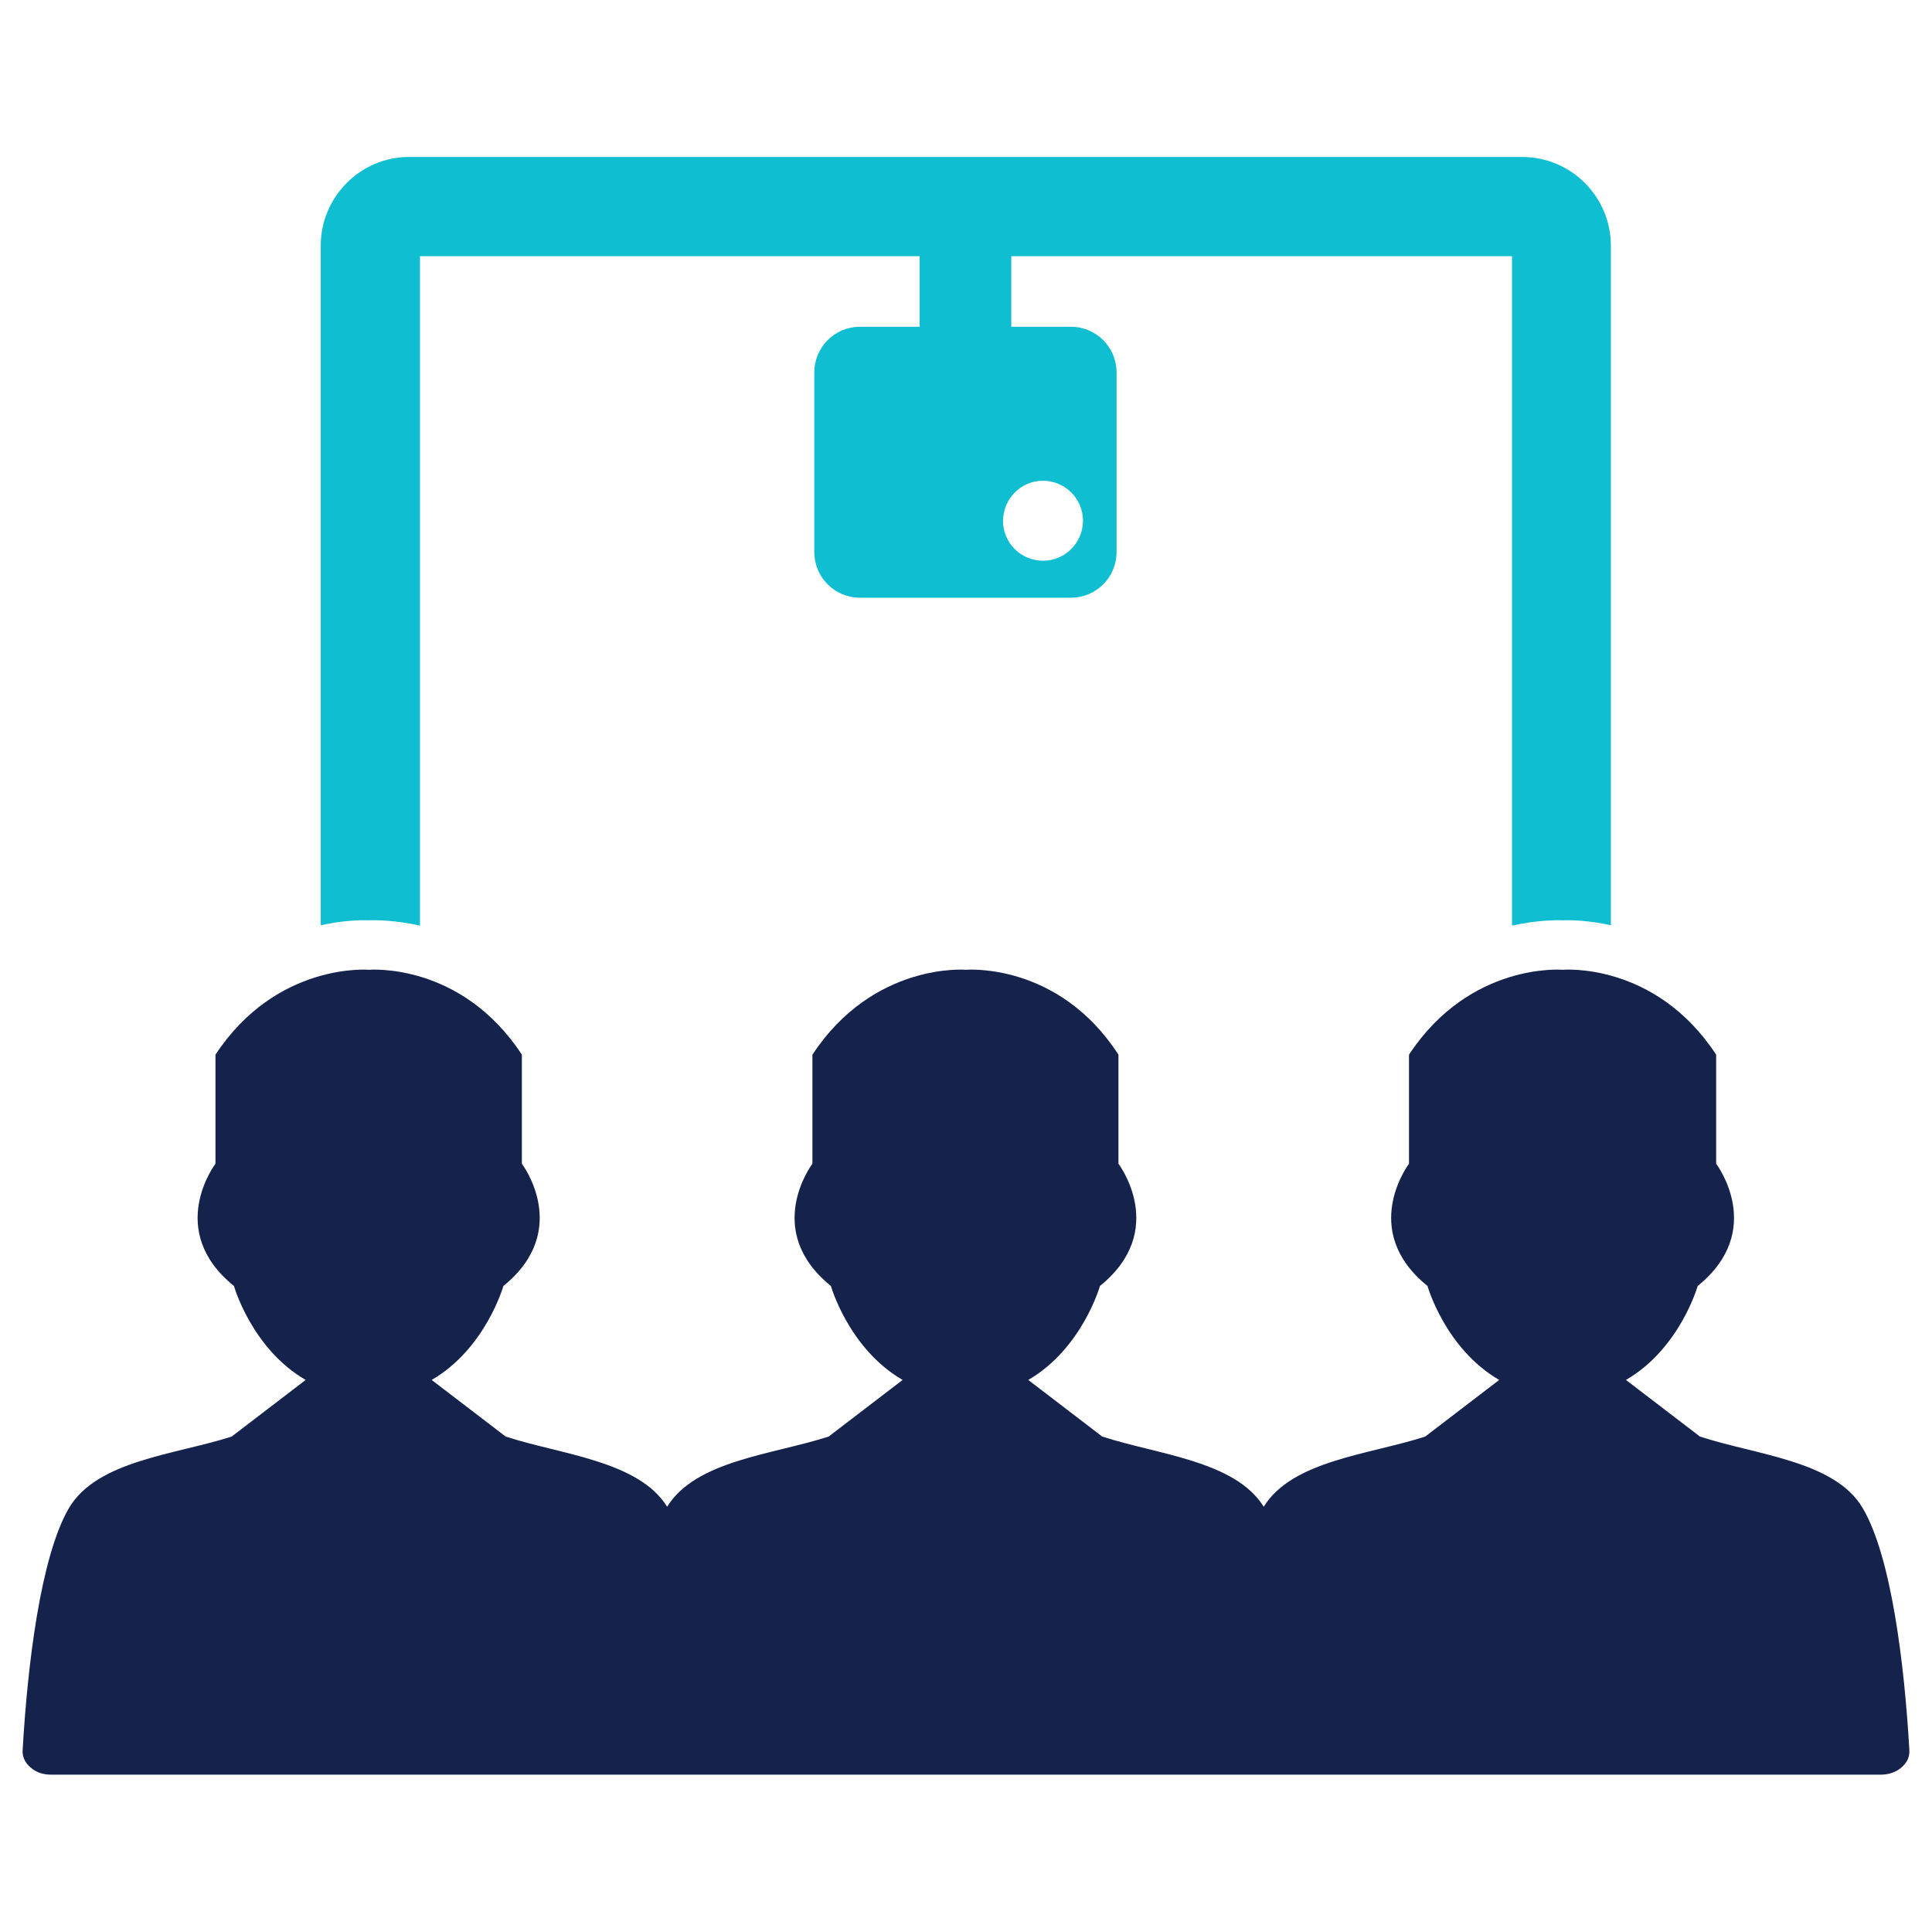
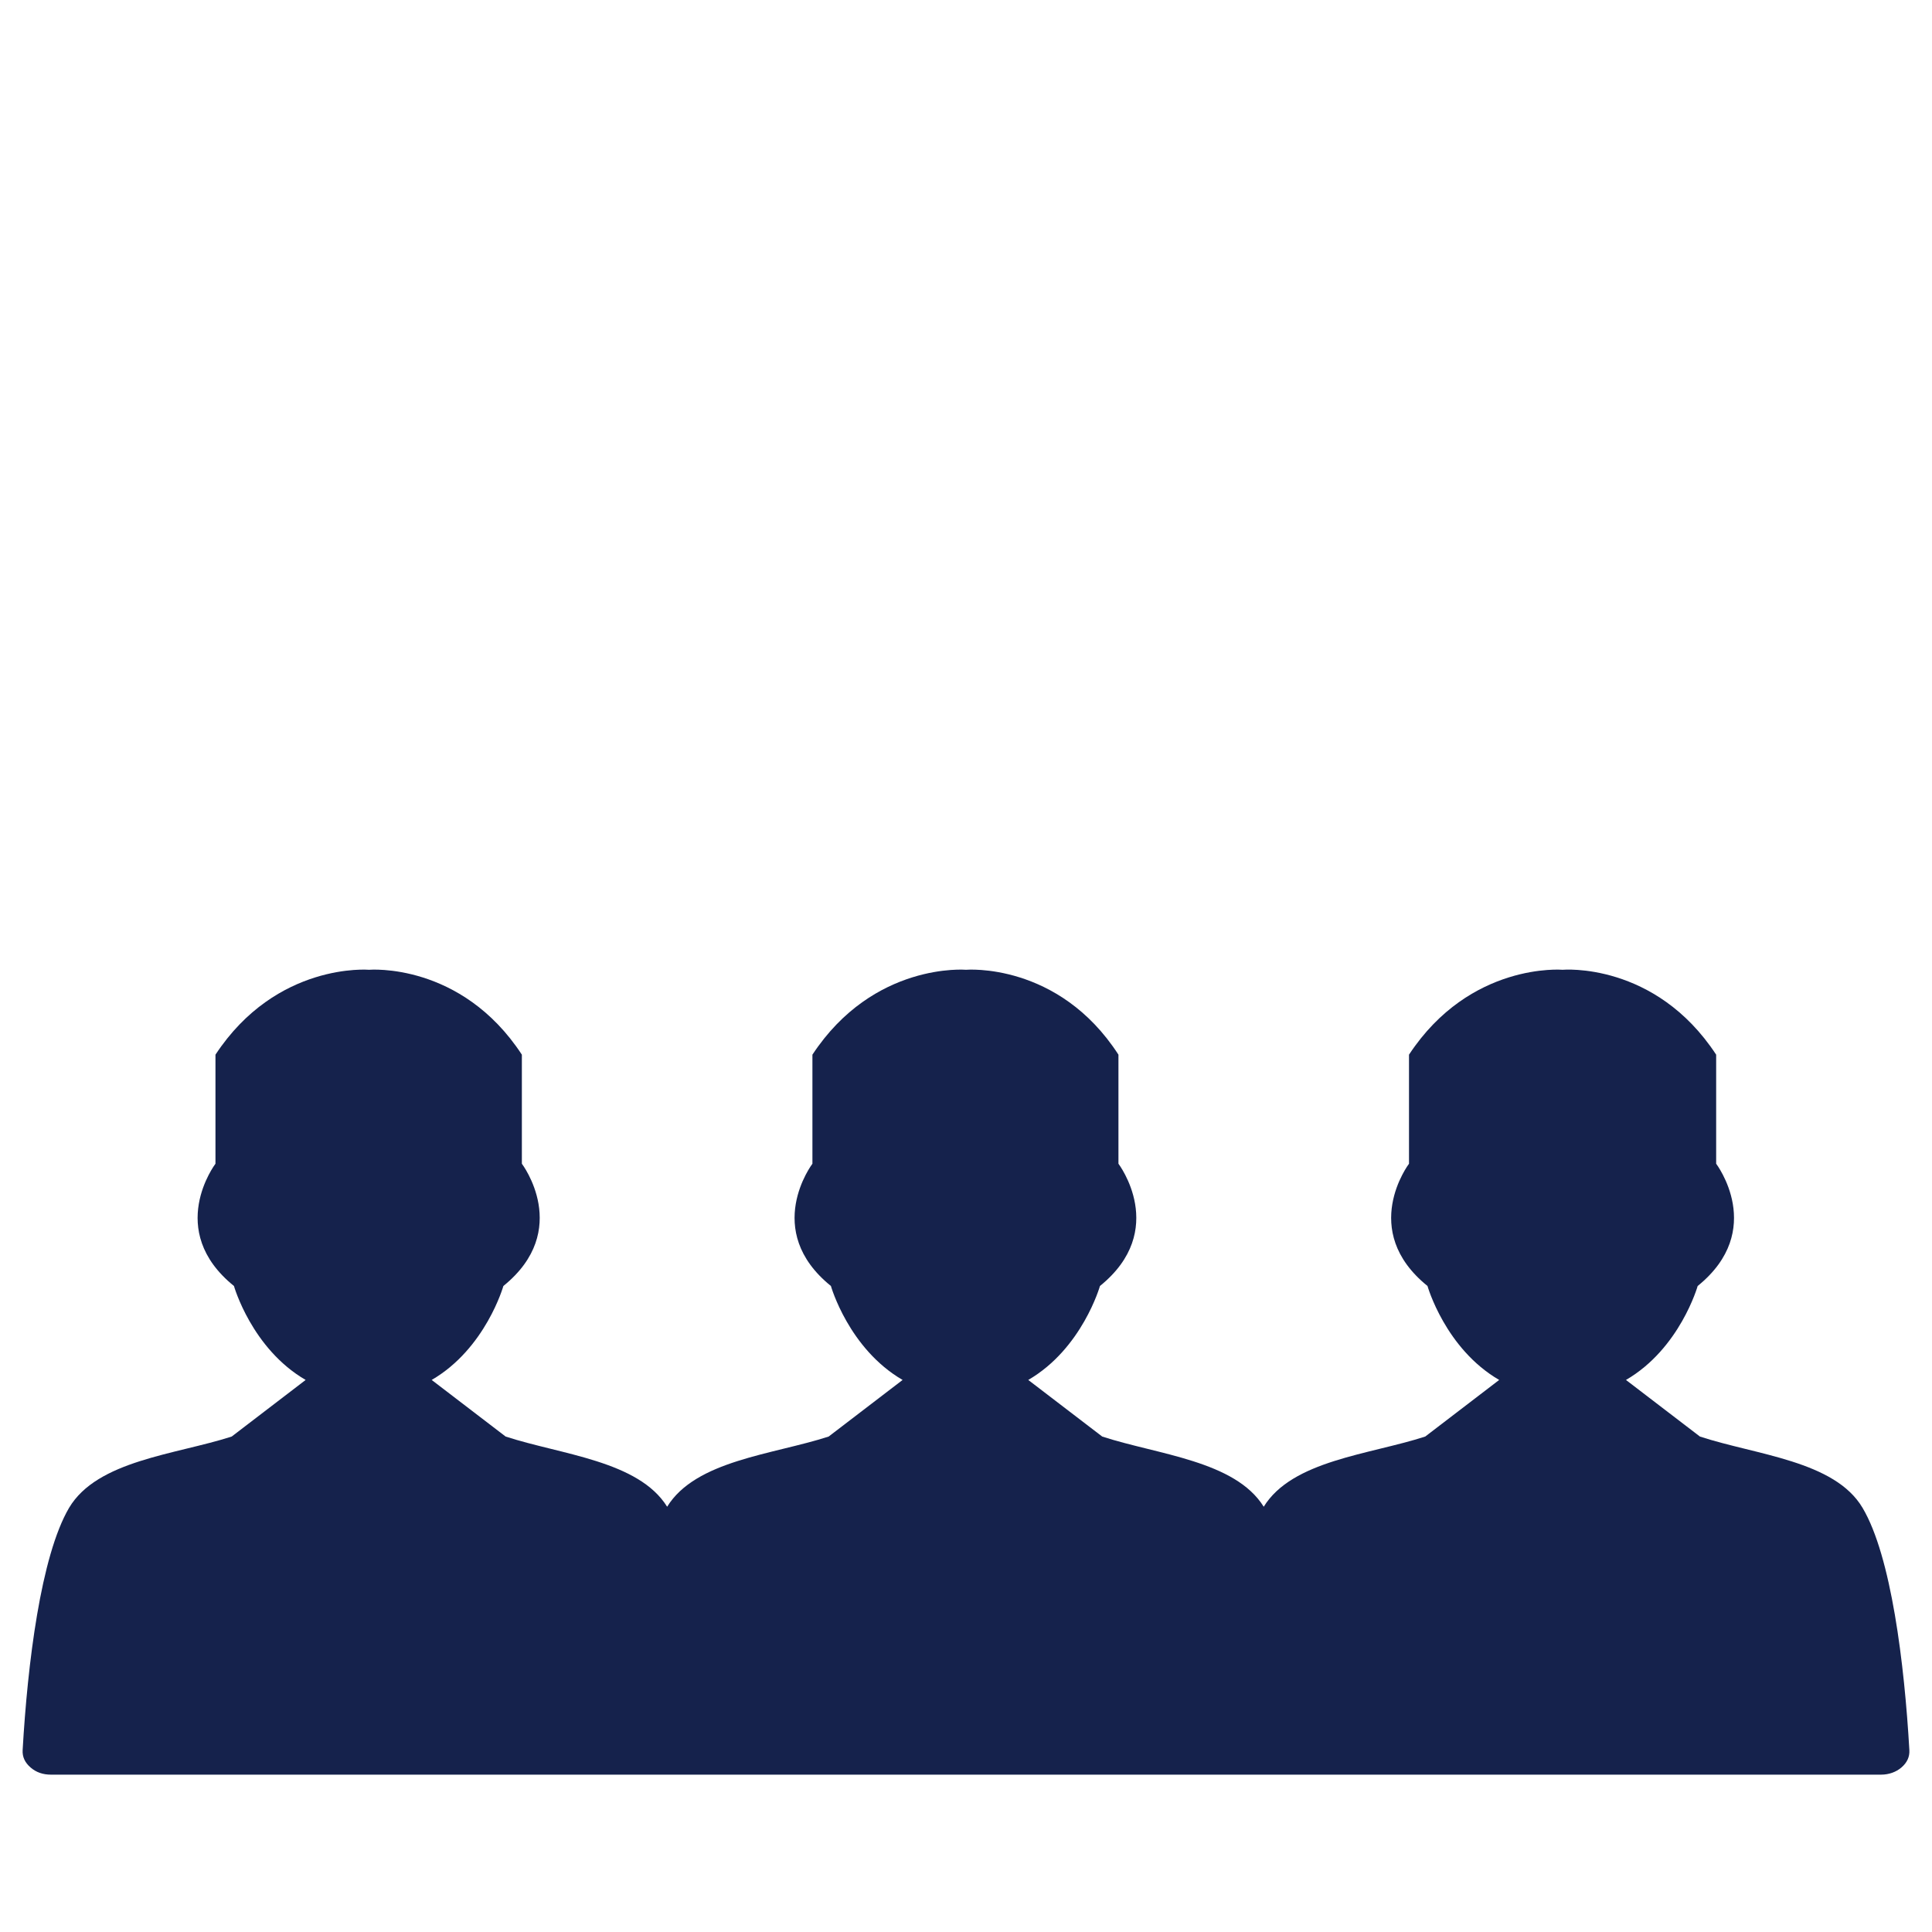
<svg xmlns="http://www.w3.org/2000/svg" version="1.1" id="Layer_1" x="0px" y="0px" viewBox="0 0 512 512" style="enable-background:new 0 0 512 512;" xml:space="preserve">
  <style type="text/css">
	.st0{fill-rule:evenodd;clip-rule:evenodd;fill:#15224C;}
	.st1{fill-rule:evenodd;clip-rule:evenodd;fill:#0FBED1;}
</style>
  <g>
    <path class="st0" d="M493.6,399.6c-7.4-12.5-28.2-14-43.1-18.9l0,0v0l-19.6-15c14.3-8.3,19-24.9,19-24.9   c18.3-14.8,4.9-32.4,4.9-32.4v-28.9c-16.2-24.7-40.7-22.5-40.7-22.5s-24.5-2.1-40.7,22.5v28.9c0,0-13.4,17.6,4.9,32.4   c0,0,4.7,16.6,19,24.9l-19.6,15c-14.8,4.8-35.2,6.3-42.8,18.6c-7.6-12.2-28.1-13.8-42.8-18.6v0l0,0l-19.6-15   c14.3-8.3,19-24.9,19-24.9c18.3-14.8,4.9-32.4,4.9-32.4v-28.9C280.5,254.9,256,257,256,257s-24.5-2.1-40.7,22.5v28.9   c0,0-13.4,17.6,4.9,32.4c0,0,4.7,16.6,19,24.9l-19.6,15c-14.8,4.8-35.2,6.3-42.8,18.6c-7.6-12.2-28.1-13.8-42.8-18.6v0l0,0   l-19.6-15c14.3-8.3,19-24.9,19-24.9c18.3-14.8,4.9-32.4,4.9-32.4v-28.9C122.2,254.9,97.8,257,97.8,257s-24.5-2.1-40.7,22.5v28.9   c0,0-13.4,17.6,4.9,32.4c0,0,4.7,16.6,19,24.9l-19.6,15c-14.9,4.8-35.6,6.3-43.1,18.9C10.8,412.4,7.3,441,6,463.8   c-0.1,1.8,0.6,3.3,2.1,4.6c1.5,1.3,3.3,1.9,5.4,1.9h158.2H182h148h10.3h158.2c2.1,0,4-0.7,5.4-1.9c1.5-1.3,2.2-2.8,2.1-4.6   C504.7,441,501.2,412.4,493.6,399.6z" />
-     <path class="st1" d="M97.8,243.9c2.2-0.1,7.2,0,13.5,1.4V67.9h132.4v18.7h-15.8c-6.7,0-12.1,5.4-12.1,12.1v47.6   c0,6.7,5.4,12.1,12.1,12.1h55.9c6.7,0,12.1-5.4,12.1-12.1V98.7c0-6.7-5.4-12.1-12.1-12.1H268V67.9h132.7v177.4   c6.3-1.4,11.3-1.5,13.5-1.4c2.1-0.1,6.8,0,12.7,1.3V65.1c0-12.9-10.5-23.5-23.5-23.5h-295C95.5,41.6,85,52.2,85,65.1v180.1   C90.9,243.9,95.7,243.8,97.8,243.9z M276.4,127.4c5.8,0,10.6,4.7,10.6,10.6c0,5.8-4.7,10.6-10.6,10.6c-5.8,0-10.6-4.7-10.6-10.6   C265.9,132.1,270.6,127.4,276.4,127.4z" />
  </g>
</svg>